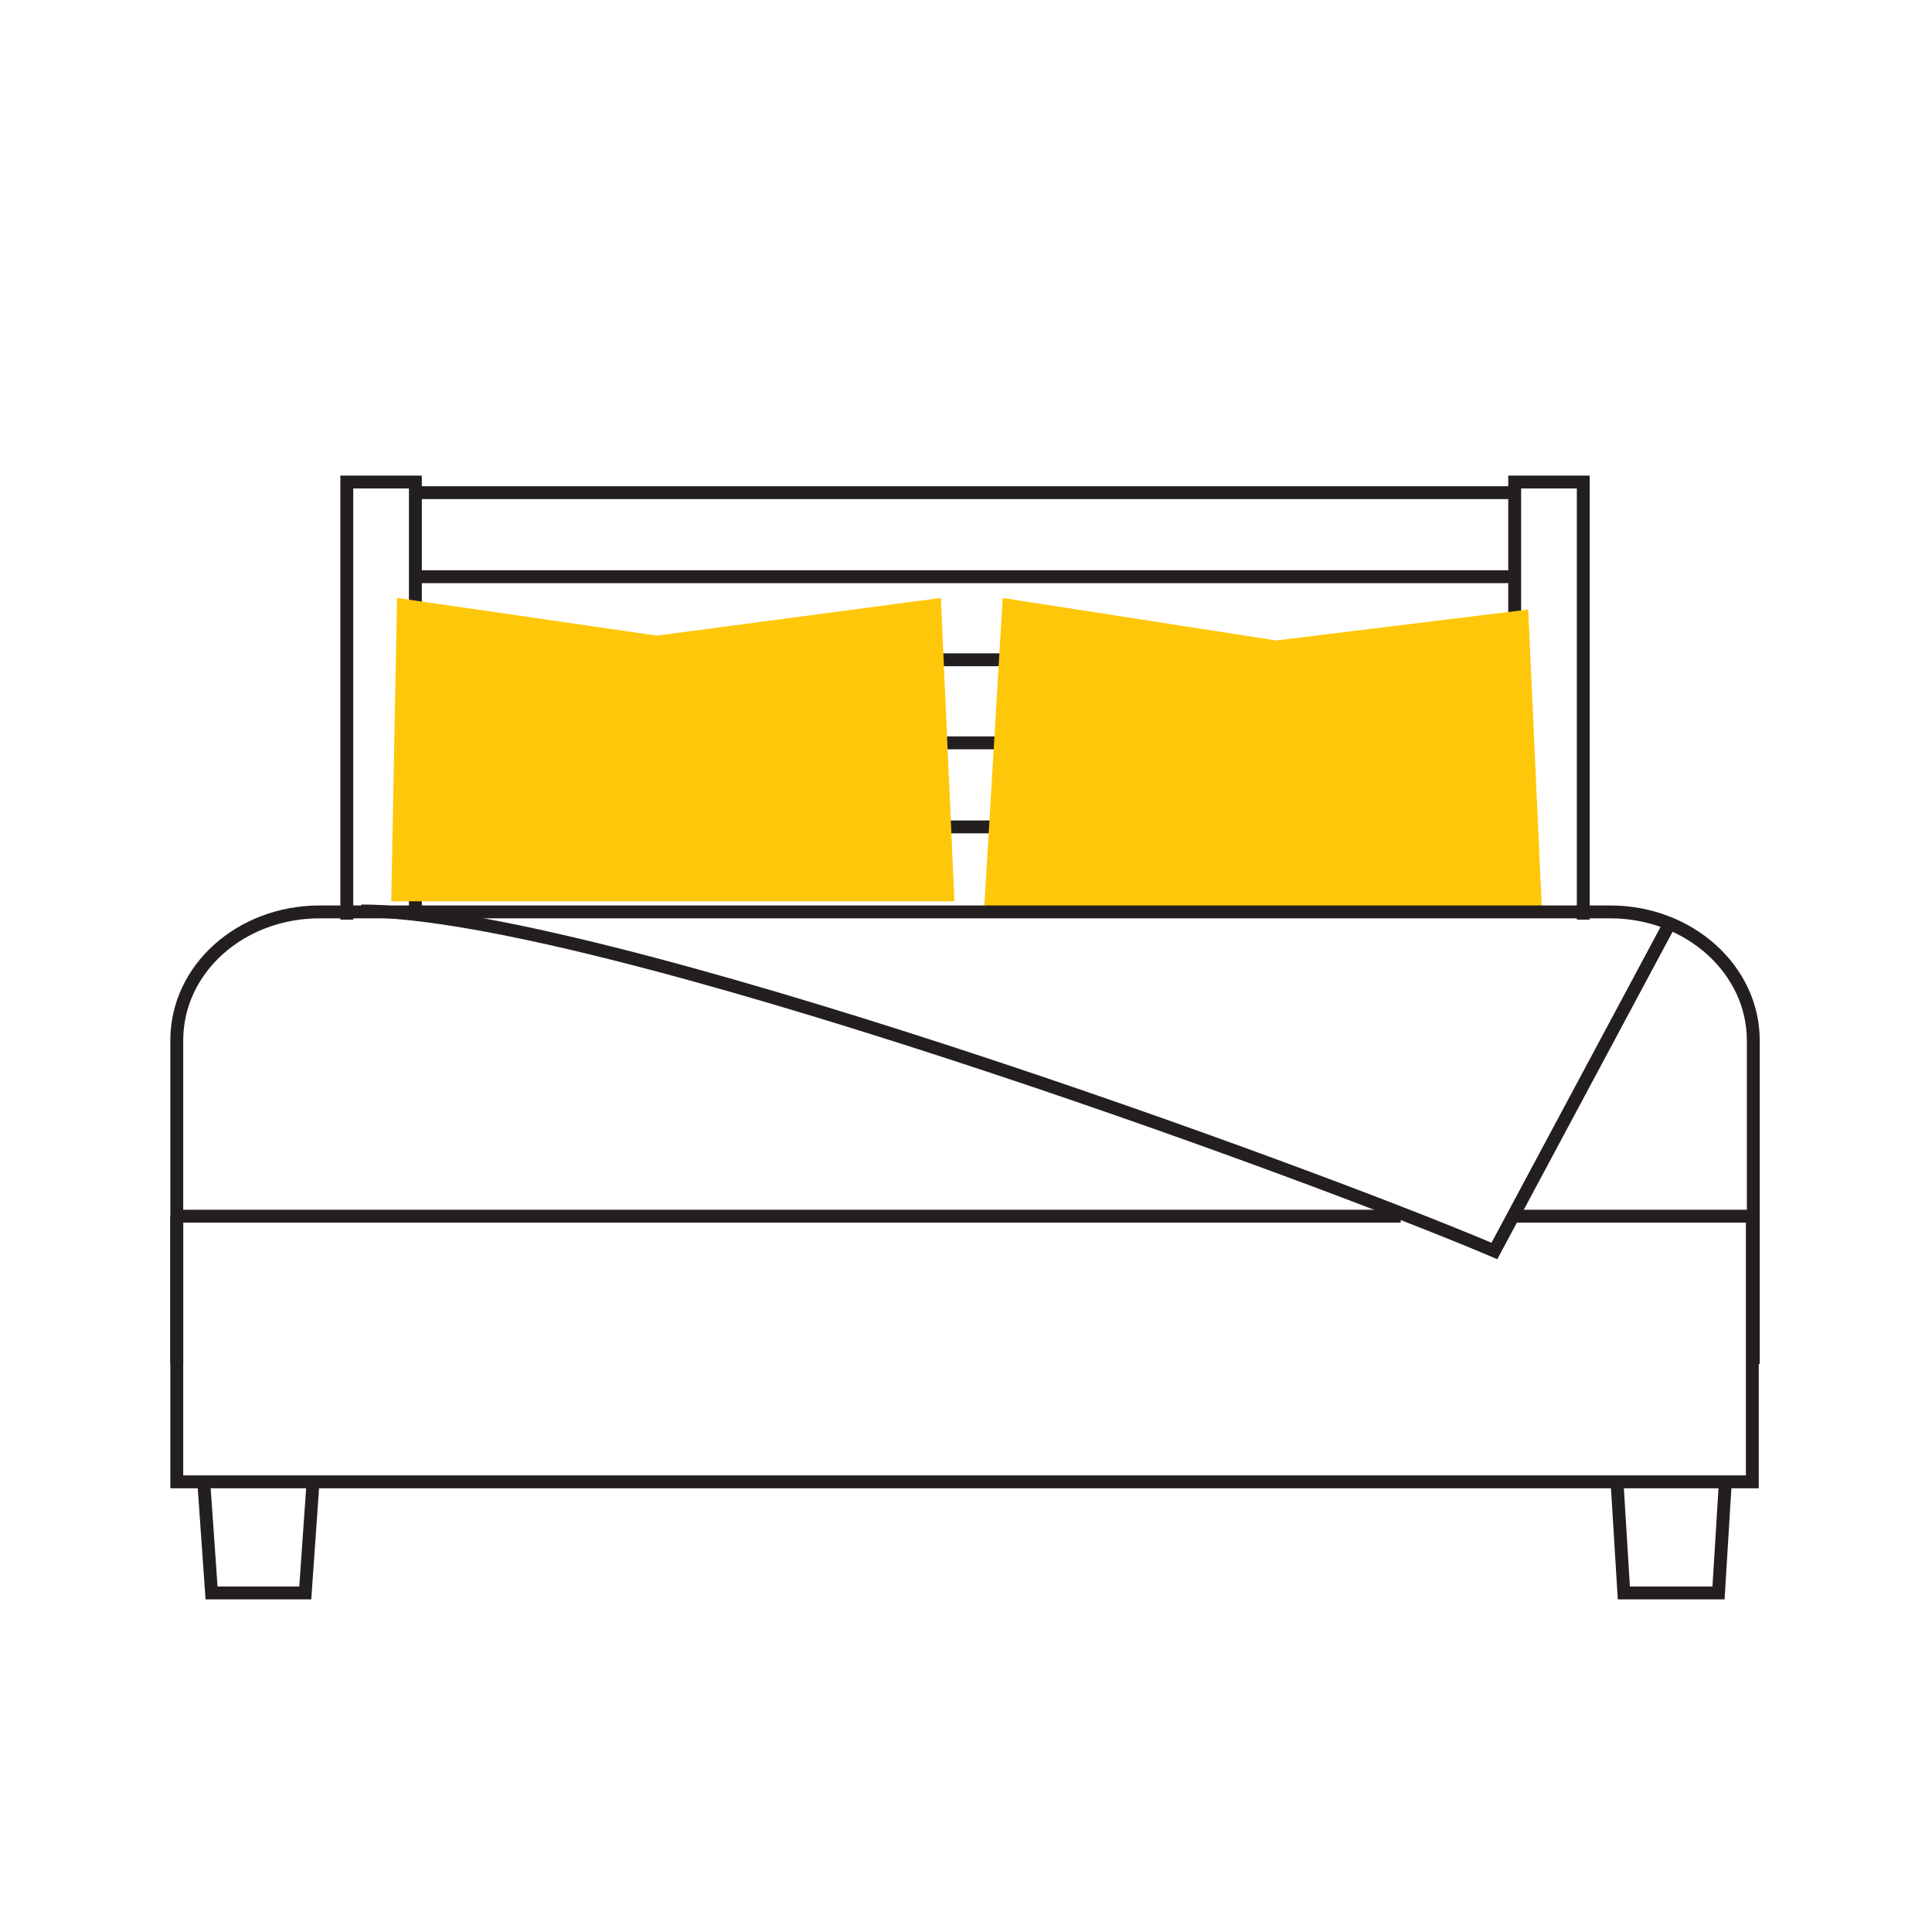
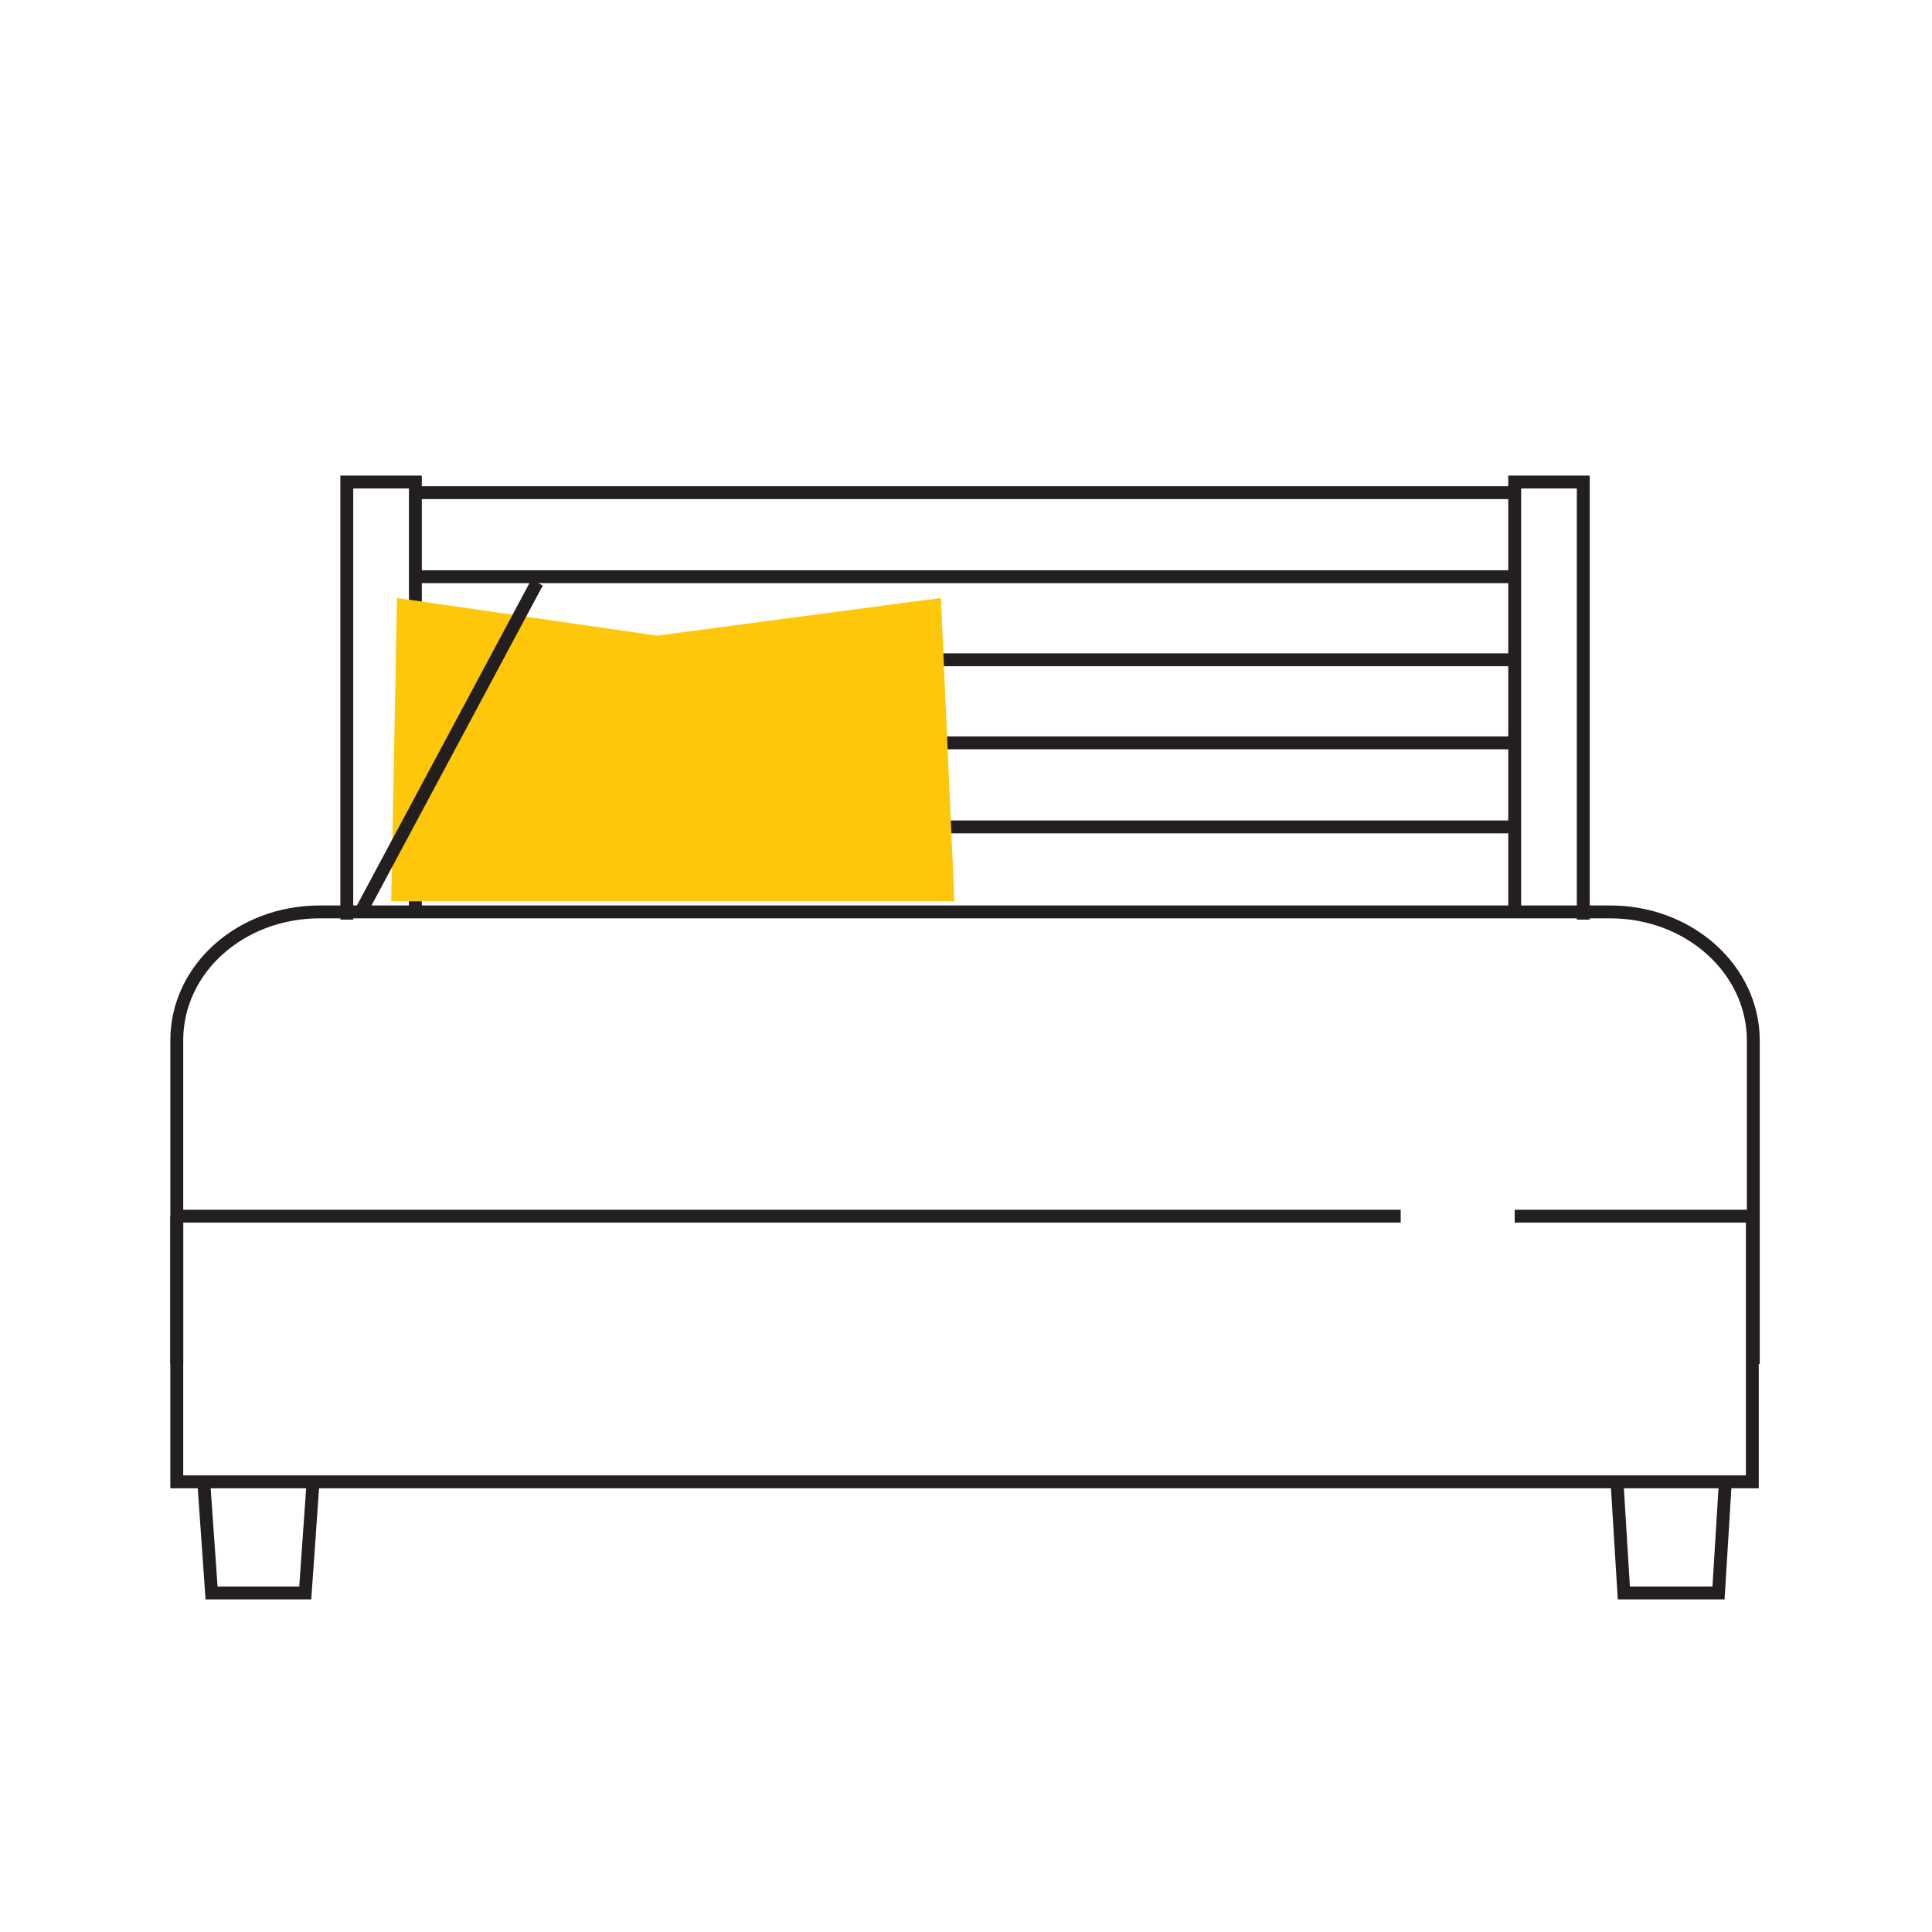
<svg xmlns="http://www.w3.org/2000/svg" version="1.1" id="Layer_1" x="0px" y="0px" width="200px" height="200px" viewBox="0 0 200 200" style="enable-background:new 0 0 200 200;" xml:space="preserve">
  <style type="text/css">
	.st0{fill:#FFFFFF;}
	.st1{fill:none;stroke:#231F20;stroke-width:1.333;stroke-miterlimit:10;}
	.st2{fill:#FFC709;}
</style>
  <rect class="st0" width="200" height="200" />
  <g>
    <g>
      <line class="st1" x1="42.6" y1="51" x2="156.8" y2="51" />
      <line class="st1" x1="42.6" y1="59.7" x2="156.8" y2="59.7" />
      <line class="st1" x1="42.6" y1="68.3" x2="156.8" y2="68.3" />
      <line class="st1" x1="42.6" y1="76.9" x2="156.8" y2="76.9" />
      <line class="st1" x1="42.6" y1="85.6" x2="156.8" y2="85.6" />
    </g>
    <g>
      <polyline class="st1" points="43,94 43,49.9 35.9,49.9 35.9,95.2   " />
      <polyline class="st1" points="156.8,94 156.8,49.9 163.9,49.9 163.9,95.2   " />
    </g>
    <g>
      <polygon class="st2" points="98.8,93.3 40.5,93.3 41.1,61.9 68,65.8 97.4,61.9   " />
-       <polygon class="st2" points="159.6,93.8 101.9,93.8 103.8,61.9 132.1,66.3 158.2,63.1   " />
    </g>
    <polyline class="st1" points="181.4,125.9 181.4,153.4 18.3,153.4 18.3,125.9  " />
    <line class="st1" x1="18.3" y1="125.9" x2="145" y2="125.9" />
    <line class="st1" x1="156.8" y1="125.9" x2="181.7" y2="125.9" />
    <path class="st1" d="M18.3,141.2v-33.5c0-7.4,6.6-13.3,14.8-13.3h133.6c8.2,0,14.8,6,14.8,13.3v33.5" />
    <g>
      <polyline class="st1" points="32.4,153.5 31.6,164.9 21.9,164.9 21.1,153.5   " />
      <polyline class="st1" points="178.6,153.5 177.9,164.9 168.1,164.9 167.4,153.5   " />
    </g>
-     <path class="st1" d="M37.4,94.3c24.3,0,98.8,27.3,117.3,35.2l18.2-34" />
+     <path class="st1" d="M37.4,94.3l18.2-34" />
  </g>
</svg>